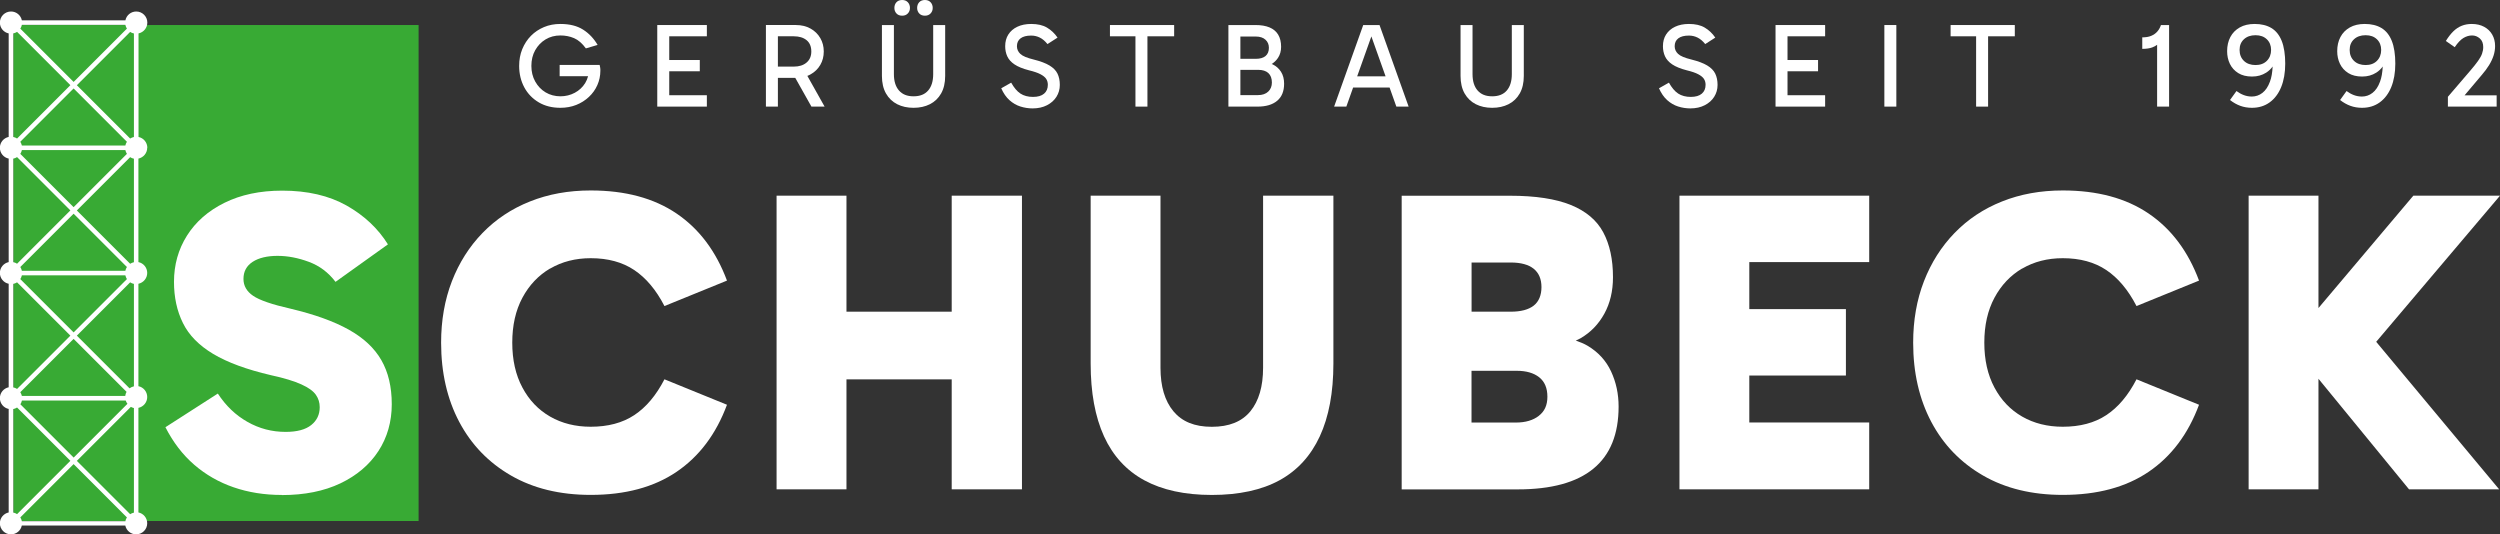
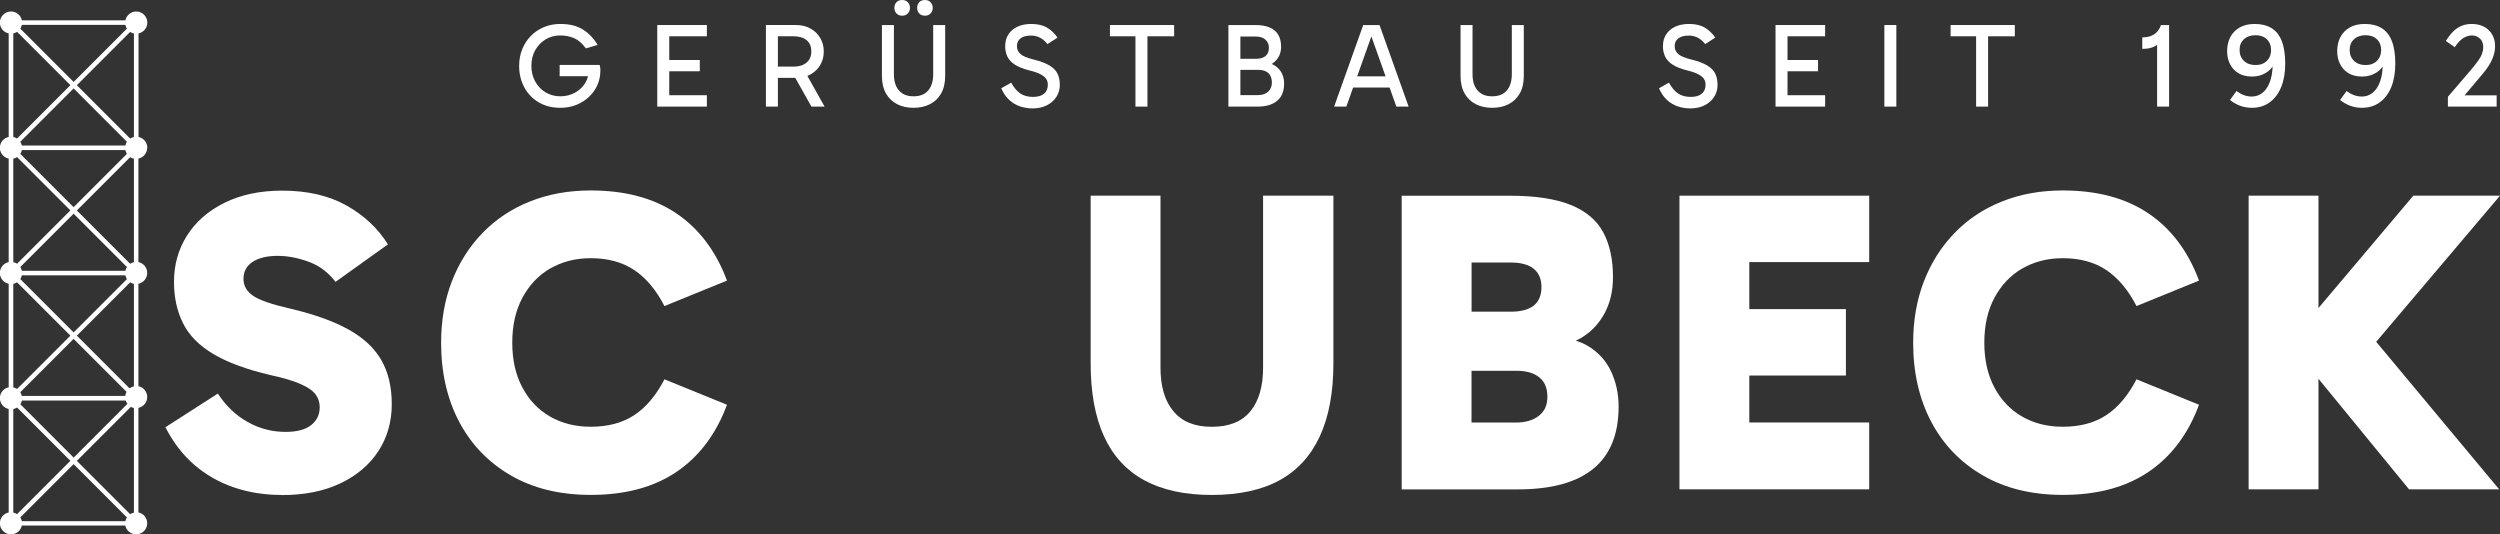
<svg xmlns="http://www.w3.org/2000/svg" data-name="Ebene 1" id="Ebene_1" viewBox="0 0 417.41 89.23">
  <rect x="0" y="0" width="417.41" height="89.23" fill="#333333" stroke="none" />
  <defs>
    <style>
      .cls-1 {
        fill: #38aa34;
      }

      .cls-2 {
        fill: #fff;
      }
    </style>
  </defs>
  <g>
    <g>
      <path class="cls-2" d="M91.86,44.84c1.97-1.15,4.22-1.73,6.77-1.73,2.88,0,5.3.66,7.27,1.98,1.97,1.32,3.65,3.32,5.04,6.01l10.44-4.25c-1.83-4.9-4.63-8.63-8.42-11.2-3.79-2.57-8.57-3.85-14.33-3.85-3.7,0-7.08.61-10.15,1.84-3.07,1.22-5.71,2.98-7.92,5.26-2.21,2.28-3.91,4.97-5.11,8.06-1.2,3.1-1.8,6.52-1.8,10.26,0,4.99,1.01,9.4,3.02,13.21,2.02,3.82,4.9,6.8,8.64,8.96,3.74,2.16,8.18,3.24,13.32,3.24,5.76,0,10.54-1.28,14.33-3.85,3.79-2.57,6.6-6.3,8.42-11.2l-10.44-4.25c-1.39,2.69-3.07,4.68-5.04,5.98-1.97,1.3-4.39,1.94-7.27,1.94-2.54,0-4.8-.56-6.77-1.69-1.97-1.13-3.52-2.75-4.64-4.86-1.13-2.11-1.69-4.61-1.69-7.49s.56-5.38,1.69-7.49c1.13-2.11,2.67-3.74,4.64-4.9Z" />
-       <polygon class="cls-2" points="158.9 52.04 141.33 52.04 141.33 32.67 129.66 32.67 129.66 81.7 141.33 81.7 141.33 63.34 158.9 63.34 158.9 81.7 170.63 81.7 170.63 32.67 158.9 32.67 158.9 52.04" />
-       <path class="cls-2" d="M210.89,61.4c0,3.12-.71,5.54-2.12,7.27-1.42,1.73-3.56,2.59-6.44,2.59s-4.97-.86-6.41-2.59c-1.44-1.73-2.16-4.15-2.16-7.27v-28.73h-11.66v28.01c0,4.85.74,8.9,2.23,12.17,1.49,3.26,3.73,5.71,6.73,7.34,3,1.63,6.76,2.45,11.27,2.45s8.33-.82,11.3-2.45c2.98-1.63,5.22-4.08,6.73-7.34,1.51-3.26,2.27-7.32,2.27-12.17v-28.01h-11.74v28.73Z" />
+       <path class="cls-2" d="M210.89,61.4c0,3.12-.71,5.54-2.12,7.27-1.42,1.73-3.56,2.59-6.44,2.59s-4.97-.86-6.41-2.59c-1.44-1.73-2.16-4.15-2.16-7.27v-28.73h-11.66v28.01c0,4.85.74,8.9,2.23,12.17,1.49,3.26,3.73,5.71,6.73,7.34,3,1.63,6.76,2.45,11.27,2.45s8.33-.82,11.3-2.45c2.98-1.63,5.22-4.08,6.73-7.34,1.51-3.26,2.27-7.32,2.27-12.17v-28.01h-11.74v28.73" />
      <path class="cls-2" d="M265.07,57.73c-.59-.35-1.26-.62-1.97-.86.27-.13.55-.25.81-.4,1.68-.98,3-2.35,3.96-4.1.96-1.75,1.44-3.78,1.44-6.08,0-2.98-.54-5.47-1.62-7.49s-2.88-3.54-5.4-4.57c-2.52-1.03-5.92-1.55-10.19-1.55h-18.07v49.03h19.37c5.62,0,9.83-1.15,12.64-3.46,2.81-2.3,4.21-5.76,4.21-10.37,0-2.11-.42-4.07-1.26-5.87-.84-1.8-2.15-3.23-3.92-4.28ZM252.25,43.83c1.68,0,2.95.35,3.82,1.04.86.7,1.3,1.72,1.3,3.06s-.43,2.42-1.3,3.1c-.86.67-2.14,1.01-3.82,1.01h-6.55v-8.21h6.55ZM256.93,69.43c-.96.74-2.23,1.12-3.82,1.12h-7.42v-8.64h7.56c1.58,0,2.83.36,3.74,1.08.91.72,1.37,1.8,1.37,3.24s-.48,2.46-1.44,3.2Z" />
      <polygon class="cls-2" points="280.41 81.7 312.09 81.7 312.09 70.54 292.07 70.54 292.07 62.7 308.2 62.7 308.2 51.61 292.07 51.61 292.07 43.76 312.09 43.76 312.09 32.67 280.41 32.67 280.41 81.7" />
      <path class="cls-2" d="M337.64,44.84c1.97-1.15,4.22-1.73,6.77-1.73,2.88,0,5.3.66,7.27,1.98,1.97,1.32,3.65,3.32,5.04,6.01l10.44-4.25c-1.83-4.9-4.63-8.63-8.42-11.2-3.79-2.57-8.57-3.85-14.33-3.85-3.7,0-7.08.61-10.15,1.84-3.07,1.22-5.71,2.98-7.92,5.26-2.21,2.28-3.91,4.97-5.11,8.06-1.2,3.1-1.8,6.52-1.8,10.26,0,4.99,1.01,9.4,3.02,13.21,2.02,3.82,4.9,6.8,8.64,8.96,3.74,2.16,8.18,3.24,13.32,3.24,5.76,0,10.54-1.28,14.33-3.85,3.79-2.57,6.6-6.3,8.42-11.2l-10.44-4.25c-1.39,2.69-3.07,4.68-5.04,5.98-1.97,1.3-4.39,1.94-7.27,1.94-2.54,0-4.8-.56-6.77-1.69-1.97-1.13-3.52-2.75-4.64-4.86-1.13-2.11-1.69-4.61-1.69-7.49s.56-5.38,1.69-7.49c1.13-2.11,2.67-3.74,4.64-4.9Z" />
      <polygon class="cls-2" points="417.41 32.67 402.94 32.67 387.1 51.43 387.1 32.67 375.44 32.67 375.44 81.7 387.1 81.7 387.1 63.24 402.22 81.7 417.27 81.7 396.74 57.07 417.41 32.67" />
      <path class="cls-2" d="M89.95,17.09c1.03.61,2.24.91,3.61.91.96,0,1.84-.16,2.65-.48.81-.32,1.51-.77,2.12-1.34.61-.57,1.08-1.23,1.41-1.98.33-.75.5-1.55.5-2.4,0-.16,0-.33-.03-.5s-.05-.33-.09-.46h-6.68v1.88h4.75c-.11.41-.27.8-.49,1.16-.43.68-1,1.22-1.73,1.61-.73.39-1.53.59-2.41.59s-1.74-.22-2.47-.66c-.73-.44-1.3-1.04-1.73-1.81s-.64-1.64-.64-2.61.21-1.86.64-2.62c.43-.76,1-1.36,1.73-1.8.73-.44,1.55-.66,2.47-.66.83,0,1.59.15,2.29.45.7.3,1.36.87,1.97,1.71l1.96-.58c-.63-1.07-1.43-1.92-2.42-2.55-.99-.63-2.25-.95-3.8-.95-.99,0-1.9.17-2.73.52-.83.35-1.56.83-2.18,1.46-.62.63-1.1,1.37-1.45,2.22-.35.85-.52,1.79-.52,2.8,0,1.33.29,2.53.86,3.59s1.38,1.89,2.41,2.5Z" />
      <polygon class="cls-2" points="118.02 15.9 111.74 15.9 111.74 11.9 116.84 11.9 116.84 10.02 111.74 10.02 111.74 6.06 118.02 6.06 118.02 4.18 109.74 4.18 109.74 17.8 118.02 17.8 118.02 15.9" />
      <path class="cls-2" d="M129.88,13h2.9l2.7,4.8h2.2l-2.88-5.13c.18-.07.36-.15.53-.25.7-.39,1.24-.91,1.63-1.58.39-.67.58-1.41.58-2.24s-.19-1.57-.58-2.24c-.39-.67-.93-1.2-1.63-1.59-.7-.39-1.52-.59-2.45-.59h-5v13.62h2v-4.8ZM134.66,6.7c.53.43.8,1.06.8,1.9,0,.79-.27,1.4-.8,1.85-.53.45-1.24.67-2.12.67h-2.66v-5.06h2.66c.88,0,1.59.21,2.12.64Z" />
      <path class="cls-2" d="M149.8,17.4c.79.4,1.7.6,2.73.6s1.94-.2,2.73-.6c.79-.4,1.42-1,1.87-1.79.45-.79.68-1.77.68-2.93V4.18h-2v8.2c0,1.17-.28,2.08-.84,2.73-.56.65-1.37.97-2.44.97s-1.86-.32-2.43-.97c-.57-.65-.85-1.56-.85-2.73V4.18h-2v8.5c0,1.16.23,2.14.68,2.93.45.79,1.08,1.39,1.87,1.79Z" />
      <path class="cls-2" d="M150.63,2.62c.39,0,.7-.12.94-.37s.36-.56.36-.93-.12-.7-.36-.95c-.24-.25-.55-.37-.94-.37s-.72.12-.95.37c-.23.25-.35.56-.35.95s.12.68.35.93c.23.25.55.37.95.37Z" />
      <path class="cls-2" d="M154.43,2.62c.39,0,.7-.12.94-.37.24-.25.36-.56.36-.93s-.12-.7-.36-.95c-.24-.25-.55-.37-.94-.37s-.72.12-.95.37c-.23.25-.35.56-.35.95s.12.68.35.93.55.37.95.37Z" />
      <path class="cls-2" d="M175.22,10.93c-.63-.38-1.51-.71-2.63-.99-1.11-.27-1.85-.58-2.23-.94-.38-.36-.57-.79-.57-1.28,0-.57.2-1.01.61-1.32.41-.31,1-.46,1.77-.46.51,0,.98.11,1.43.33.45.22.88.58,1.29,1.09l1.68-1.08c-.48-.71-1.07-1.26-1.76-1.67s-1.57-.61-2.64-.61c-.89,0-1.67.16-2.32.47-.65.31-1.15.75-1.5,1.3s-.52,1.2-.52,1.95c0,.6.11,1.16.34,1.67.23.51.63.97,1.21,1.36.58.39,1.39.72,2.43.99.83.2,1.47.42,1.92.66.45.24.77.5.95.78.18.28.27.61.27.98,0,.63-.21,1.12-.63,1.48-.42.36-1.04.54-1.85.54s-1.54-.19-2.1-.56c-.56-.37-1.07-.98-1.54-1.82l-1.66.94c.37.84.83,1.5,1.38,1.99s1.15.84,1.81,1.05c.66.21,1.34.32,2.05.32.92,0,1.72-.18,2.4-.53.68-.35,1.21-.82,1.58-1.41.37-.59.56-1.25.56-1.98s-.13-1.36-.39-1.89-.71-.98-1.34-1.36Z" />
      <polygon class="cls-2" points="189.58 17.8 191.58 17.8 191.58 6.06 196.04 6.06 196.04 4.18 185.32 4.18 185.32 6.06 189.58 6.06 189.58 17.8" />
      <path class="cls-2" d="M213.25,16.82c.77-.65,1.15-1.6,1.15-2.84,0-.79-.17-1.45-.52-2-.35-.55-.82-.96-1.43-1.25-.04-.02-.09-.03-.13-.04.42-.27.78-.6,1.06-1.03.35-.53.52-1.15.52-1.84,0-.83-.17-1.51-.5-2.05-.33-.54-.82-.94-1.45-1.2-.63-.26-1.41-.39-2.33-.39h-4.52v13.62h4.86c1.43,0,2.52-.33,3.29-.98ZM211.75,15.29c-.41.39-.98.59-1.73.59h-2.92v-4.22h2.96c.75,0,1.32.18,1.71.54.39.36.59.89.59,1.58,0,.61-.2,1.12-.61,1.51ZM209.68,6.1c.69,0,1.23.18,1.61.53.38.35.57.8.57,1.35,0,.6-.19,1.06-.56,1.37-.37.31-.91.47-1.62.47h-2.58v-3.72h2.58Z" />
      <path class="cls-2" d="M233.15,17.8h2.04l-4.86-13.62h-2.72l-4.86,13.62h2.04l1.13-3.18h6.09l1.13,3.18ZM226.6,12.74l2.37-6.66,2.37,6.66h-4.75Z" />
      <path class="cls-2" d="M246.41,17.4c.79.4,1.7.6,2.73.6s1.94-.2,2.73-.6c.79-.4,1.42-1,1.87-1.79.45-.79.68-1.77.68-2.93V4.18h-2v8.2c0,1.17-.28,2.08-.84,2.73-.56.65-1.37.97-2.44.97s-1.86-.32-2.43-.97c-.57-.65-.85-1.56-.85-2.73V4.18h-2v8.5c0,1.16.23,2.14.68,2.93.45.79,1.08,1.39,1.87,1.79Z" />
      <path class="cls-2" d="M284.63,17.57c.68-.35,1.21-.82,1.58-1.41.37-.59.56-1.25.56-1.98s-.13-1.36-.39-1.89-.71-.98-1.34-1.36c-.63-.38-1.51-.71-2.63-.99-1.11-.27-1.85-.58-2.23-.94-.38-.36-.57-.79-.57-1.28,0-.57.2-1.01.61-1.32.41-.31,1-.46,1.77-.46.51,0,.98.11,1.43.33.45.22.88.58,1.29,1.09l1.68-1.08c-.48-.71-1.07-1.26-1.76-1.67s-1.57-.61-2.64-.61c-.89,0-1.67.16-2.32.47-.65.31-1.15.75-1.5,1.3s-.52,1.2-.52,1.95c0,.6.11,1.16.34,1.67.23.51.63.97,1.21,1.36.58.39,1.39.72,2.43.99.83.2,1.47.42,1.92.66.45.24.77.5.95.78.18.28.27.61.27.98,0,.63-.21,1.12-.63,1.48-.42.36-1.04.54-1.85.54s-1.54-.19-2.1-.56c-.56-.37-1.07-.98-1.54-1.82l-1.66.94c.37.84.83,1.5,1.38,1.99s1.15.84,1.81,1.05c.66.21,1.34.32,2.05.32.92,0,1.72-.18,2.4-.53Z" />
      <polygon class="cls-2" points="304.73 15.9 298.45 15.9 298.45 11.9 303.55 11.9 303.55 10.02 298.45 10.02 298.45 6.06 304.73 6.06 304.73 4.18 296.45 4.18 296.45 17.8 304.73 17.8 304.73 15.9" />
      <rect class="cls-2" height="13.62" width="2" x="314.62" y="4.18" />
      <polygon class="cls-2" points="329.94 17.8 331.94 17.8 331.94 6.06 336.4 6.06 336.4 4.18 325.68 4.18 325.68 6.06 329.94 6.06 329.94 17.8" />
      <path class="cls-2" d="M360.16,7.48v10.32h2V4.18h-1.36c-.13.41-.34.78-.61,1.09-.27.31-.62.55-1.03.72-.41.17-.91.25-1.48.25v1.92c.67,0,1.22-.08,1.66-.24.33-.12.59-.27.82-.44Z" />
      <path class="cls-2" d="M378.94,17.1c.83-.6,1.48-1.45,1.93-2.55s.68-2.41.68-3.93-.2-2.83-.59-3.8c-.39-.97-.97-1.69-1.72-2.14-.75-.45-1.68-.68-2.79-.68-.97,0-1.8.19-2.49.58-.69.39-1.21.92-1.57,1.6-.36.68-.54,1.47-.54,2.36,0,.77.15,1.48.46,2.12.31.64.77,1.15,1.39,1.54.62.39,1.39.58,2.31.58s1.67-.22,2.36-.65c.44-.28.8-.63,1.08-1.03-.05,1-.19,1.85-.45,2.53-.31.85-.73,1.47-1.26,1.88-.53.41-1.12.61-1.77.61-.45,0-.9-.08-1.33-.24-.43-.16-.84-.39-1.23-.68l-1.08,1.5c.55.43,1.12.75,1.72.97.6.22,1.25.33,1.94.33,1.13,0,2.12-.3,2.95-.9ZM378.48,10.16c-.47.47-1.1.7-1.89.7s-1.46-.23-1.94-.7c-.48-.47-.72-1.07-.72-1.82s.24-1.33.72-1.78c.48-.45,1.13-.68,1.94-.68s1.42.23,1.89.68c.47.45.71,1.05.71,1.78s-.24,1.35-.71,1.82Z" />
      <path class="cls-2" d="M392.08,12.2c.62.39,1.39.58,2.31.58s1.67-.22,2.36-.65c.44-.28.8-.63,1.08-1.03-.05,1-.19,1.85-.45,2.53-.31.85-.73,1.47-1.26,1.88-.53.41-1.12.61-1.77.61-.45,0-.9-.08-1.33-.24-.43-.16-.84-.39-1.23-.68l-1.08,1.5c.55.43,1.12.75,1.72.97.6.22,1.25.33,1.94.33,1.13,0,2.12-.3,2.95-.9.83-.6,1.48-1.45,1.93-2.55s.68-2.41.68-3.93-.2-2.83-.59-3.8c-.39-.97-.97-1.69-1.72-2.14-.75-.45-1.68-.68-2.79-.68-.97,0-1.8.19-2.49.58-.69.39-1.21.92-1.57,1.6-.36.68-.54,1.47-.54,2.36,0,.77.15,1.48.46,2.12.31.64.77,1.15,1.39,1.54ZM393.03,6.56c.48-.45,1.13-.68,1.94-.68s1.42.23,1.89.68c.47.45.71,1.05.71,1.78s-.24,1.35-.71,1.82c-.47.47-1.1.7-1.89.7s-1.46-.23-1.94-.7c-.48-.47-.72-1.07-.72-1.82s.24-1.33.72-1.78Z" />
      <path class="cls-2" d="M411.31,6.34c.47-.28.95-.42,1.44-.42s.91.17,1.29.5c.38.33.57.81.57,1.44,0,.37-.07.74-.2,1.11-.13.37-.36.77-.68,1.22s-.75.99-1.3,1.63l-3.72,4.34v1.64h8.14v-1.88h-5.36l2.84-3.36c.51-.59.93-1.15,1.26-1.69.33-.54.58-1.07.75-1.6.17-.53.25-1.06.25-1.59,0-.71-.16-1.34-.47-1.89s-.76-.99-1.35-1.31c-.59-.32-1.28-.48-2.08-.48-.6,0-1.15.1-1.66.3s-.98.51-1.41.93c-.43.42-.85.96-1.25,1.61l1.48,1.04c.51-.75.99-1.26,1.46-1.54Z" />
    </g>
-     <rect class="cls-1" height="82.81" width="67.66" x="2.23" y="4.18" />
    <path class="cls-2" d="M47.04,82.64c-2.89,0-5.58-.43-8.04-1.28-2.47-.85-4.66-2.11-6.58-3.77-1.92-1.66-3.52-3.75-4.8-6.26l8.75-5.62c1.33,2.04,2.98,3.62,4.95,4.73,1.97,1.12,4.09,1.67,6.37,1.67,1.9,0,3.32-.38,4.27-1.14.95-.76,1.42-1.75,1.42-2.99,0-.76-.21-1.45-.64-2.06-.43-.62-1.23-1.2-2.42-1.74-1.19-.54-2.87-1.06-5.05-1.53-4.08-.95-7.31-2.14-9.68-3.56-2.37-1.42-4.06-3.14-5.05-5.16-1-2.02-1.49-4.31-1.49-6.87,0-2.85.72-5.42,2.17-7.72,1.45-2.3,3.53-4.13,6.26-5.48,2.73-1.35,5.94-2.03,9.64-2.03,4.22,0,7.8.83,10.75,2.49,2.94,1.66,5.24,3.82,6.9,6.48l-8.75,6.26c-1.19-1.57-2.67-2.68-4.45-3.34-1.78-.66-3.52-1-5.23-1s-3.14.33-4.16,1c-1.02.67-1.53,1.61-1.53,2.85,0,1.14.53,2.08,1.6,2.81,1.07.74,3.17,1.46,6.3,2.17,3.99.95,7.21,2.11,9.68,3.49,2.47,1.38,4.28,3.07,5.44,5.09,1.16,2.02,1.74,4.47,1.74,7.37s-.75,5.55-2.24,7.83c-1.49,2.28-3.61,4.07-6.33,5.37-2.73,1.3-5.99,1.96-9.78,1.96Z" />
  </g>
  <path class="cls-2" d="M24.6,24.68c0-.89-.63-1.64-1.47-1.81V5.58c.84-.18,1.47-.92,1.47-1.81,0-1.02-.83-1.85-1.85-1.85-.89,0-1.64.63-1.81,1.47H3.65c-.18-.84-.92-1.47-1.81-1.47C.81,1.92-.02,2.75-.02,3.77c0,.89.63,1.64,1.47,1.81v17.28c-.84.18-1.47.92-1.47,1.81s.63,1.64,1.47,1.81v17.28c-.84.18-1.47.92-1.47,1.81s.63,1.64,1.47,1.81v17.28c-.84.18-1.47.92-1.47,1.81s.63,1.64,1.47,1.81v17.28c-.84.18-1.47.92-1.47,1.81,0,1.02.83,1.85,1.85,1.85.89,0,1.64-.63,1.81-1.47h17.28c.18.84.92,1.47,1.81,1.47,1.02,0,1.85-.83,1.85-1.85,0-.89-.63-1.64-1.47-1.81v-17.46c.84-.18,1.47-.92,1.47-1.81s-.63-1.64-1.47-1.81v-17.1c.84-.18,1.47-.92,1.47-1.81s-.63-1.64-1.47-1.81v-17.28c.84-.18,1.47-.92,1.47-1.81ZM20.93,24.3H3.65c-.05-.23-.14-.44-.26-.63l8.9-8.9,8.9,8.9c-.12.19-.22.4-.26.63ZM3.65,25.06h17.28c.05.23.14.44.26.63l-8.9,8.9L3.39,25.69c.12-.19.22-.4.26-.63ZM21.73,23.13l-8.9-8.9,8.9-8.9c.19.12.4.22.63.26v17.28c-.23.05-.44.14-.63.26ZM21.19,4.78l-8.9,8.9L3.39,4.78c.12-.19.22-.4.26-.63h17.28c.05.23.14.44.26.63ZM2.85,5.32l8.9,8.9L2.85,23.13c-.19-.12-.4-.22-.63-.26V5.58c.23-.05.44-.14.63-.26ZM2.85,26.23l8.9,8.9-8.9,8.9c-.19-.12-.4-.22-.63-.26v-17.28c.23-.05.44-.14.63-.26ZM3.65,45.97h17.28c.05.23.14.44.26.63l-8.9,8.9-8.9-8.9c.12-.19.22-.4.26-.63ZM20.93,45.21H3.65c-.05-.23-.14-.44-.26-.63l8.9-8.9,8.9,8.9c-.12.19-.22.4-.26.63ZM2.85,47.14l8.9,8.9-8.9,8.9c-.19-.12-.4-.22-.63-.26v-17.28c.23-.05.44-.14.63-.26ZM3.65,66.87h17.34c.06.2.16.39.29.55l-8.98,8.98-8.9-8.9c.12-.19.22-.4.26-.63ZM20.91,66.11H3.65c-.05-.23-.14-.44-.26-.63l8.9-8.9,8.84,8.84c-.12.21-.19.45-.22.7ZM2.85,68.04l8.9,8.9-8.9,8.9c-.19-.12-.4-.22-.63-.26v-17.28c.23-.05.44-.14.63-.26ZM3.39,86.39l8.9-8.9,8.9,8.9c-.12.19-.22.4-.26.63H3.65c-.05-.23-.14-.44-.26-.63ZM21.73,85.85l-8.9-8.9,9.02-9.02c.16.09.33.16.51.2v17.46c-.23.05-.44.14-.63.26ZM21.63,64.84l-8.8-8.8,8.9-8.9c.19.12.4.22.63.26v17.1c-.27.06-.52.18-.74.34ZM21.73,44.04l-8.9-8.9,8.9-8.9c.19.12.4.22.63.26v17.28c-.23.05-.44.14-.63.26Z" />
</svg>